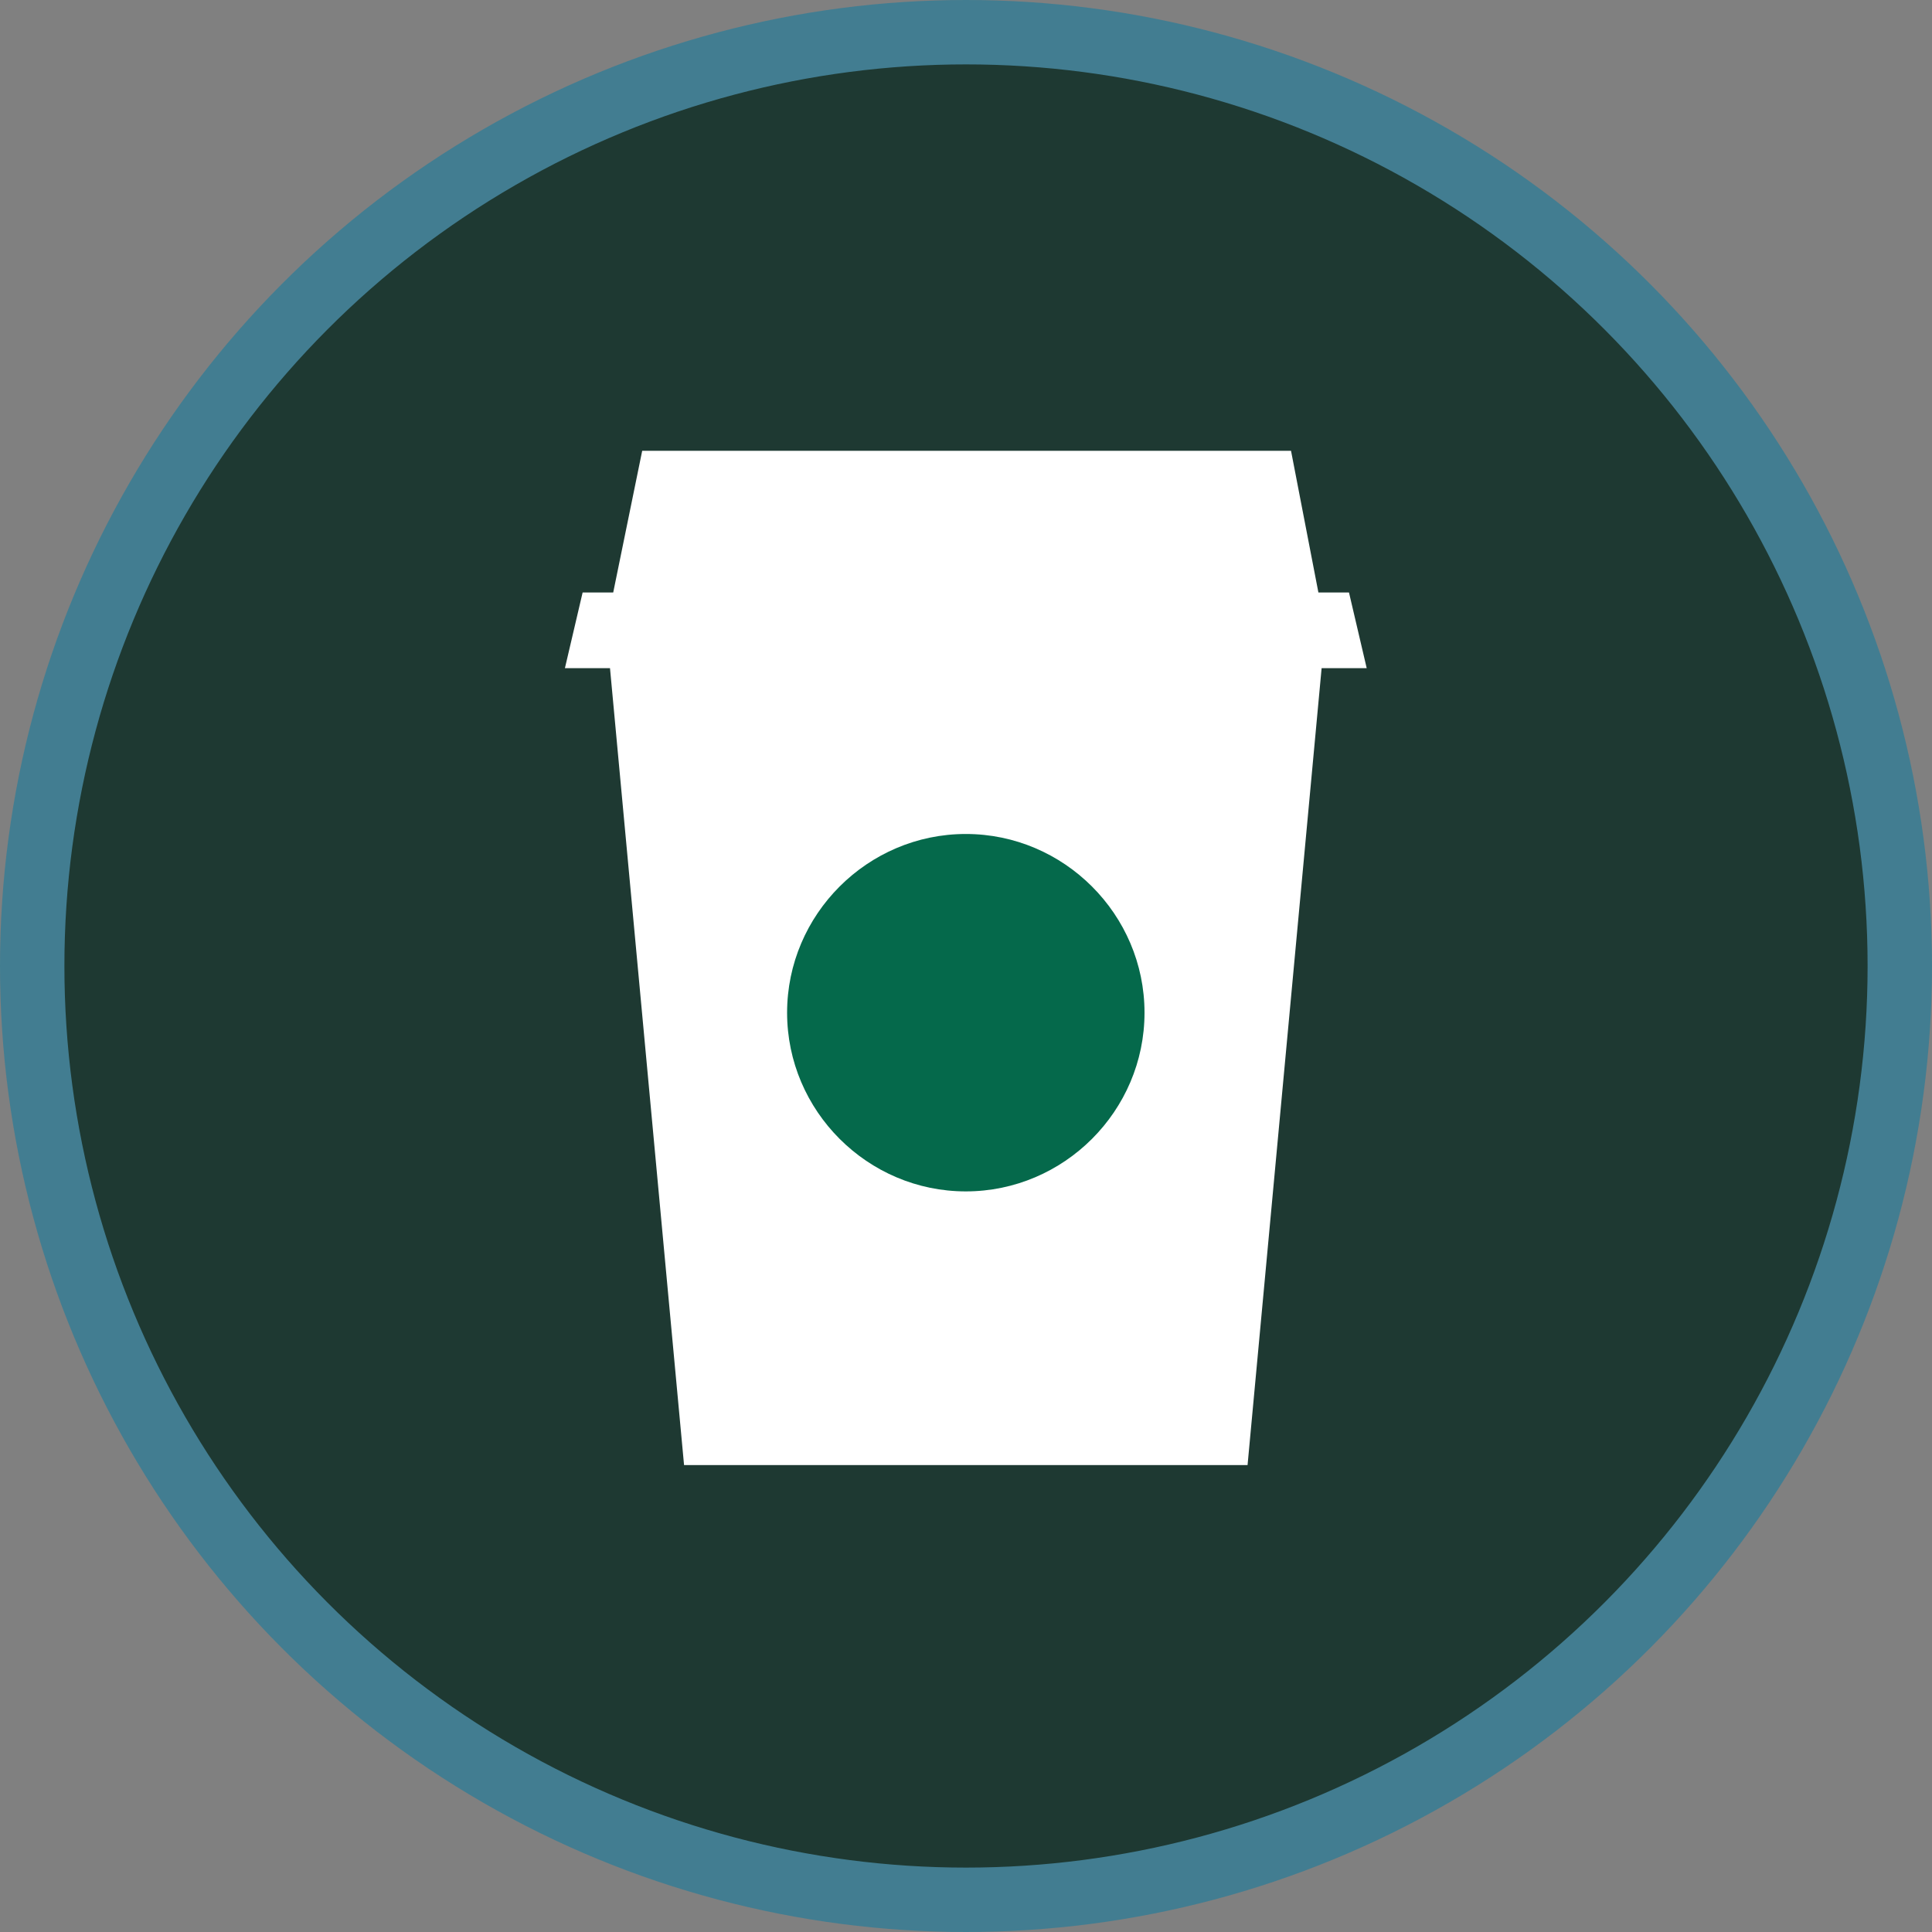
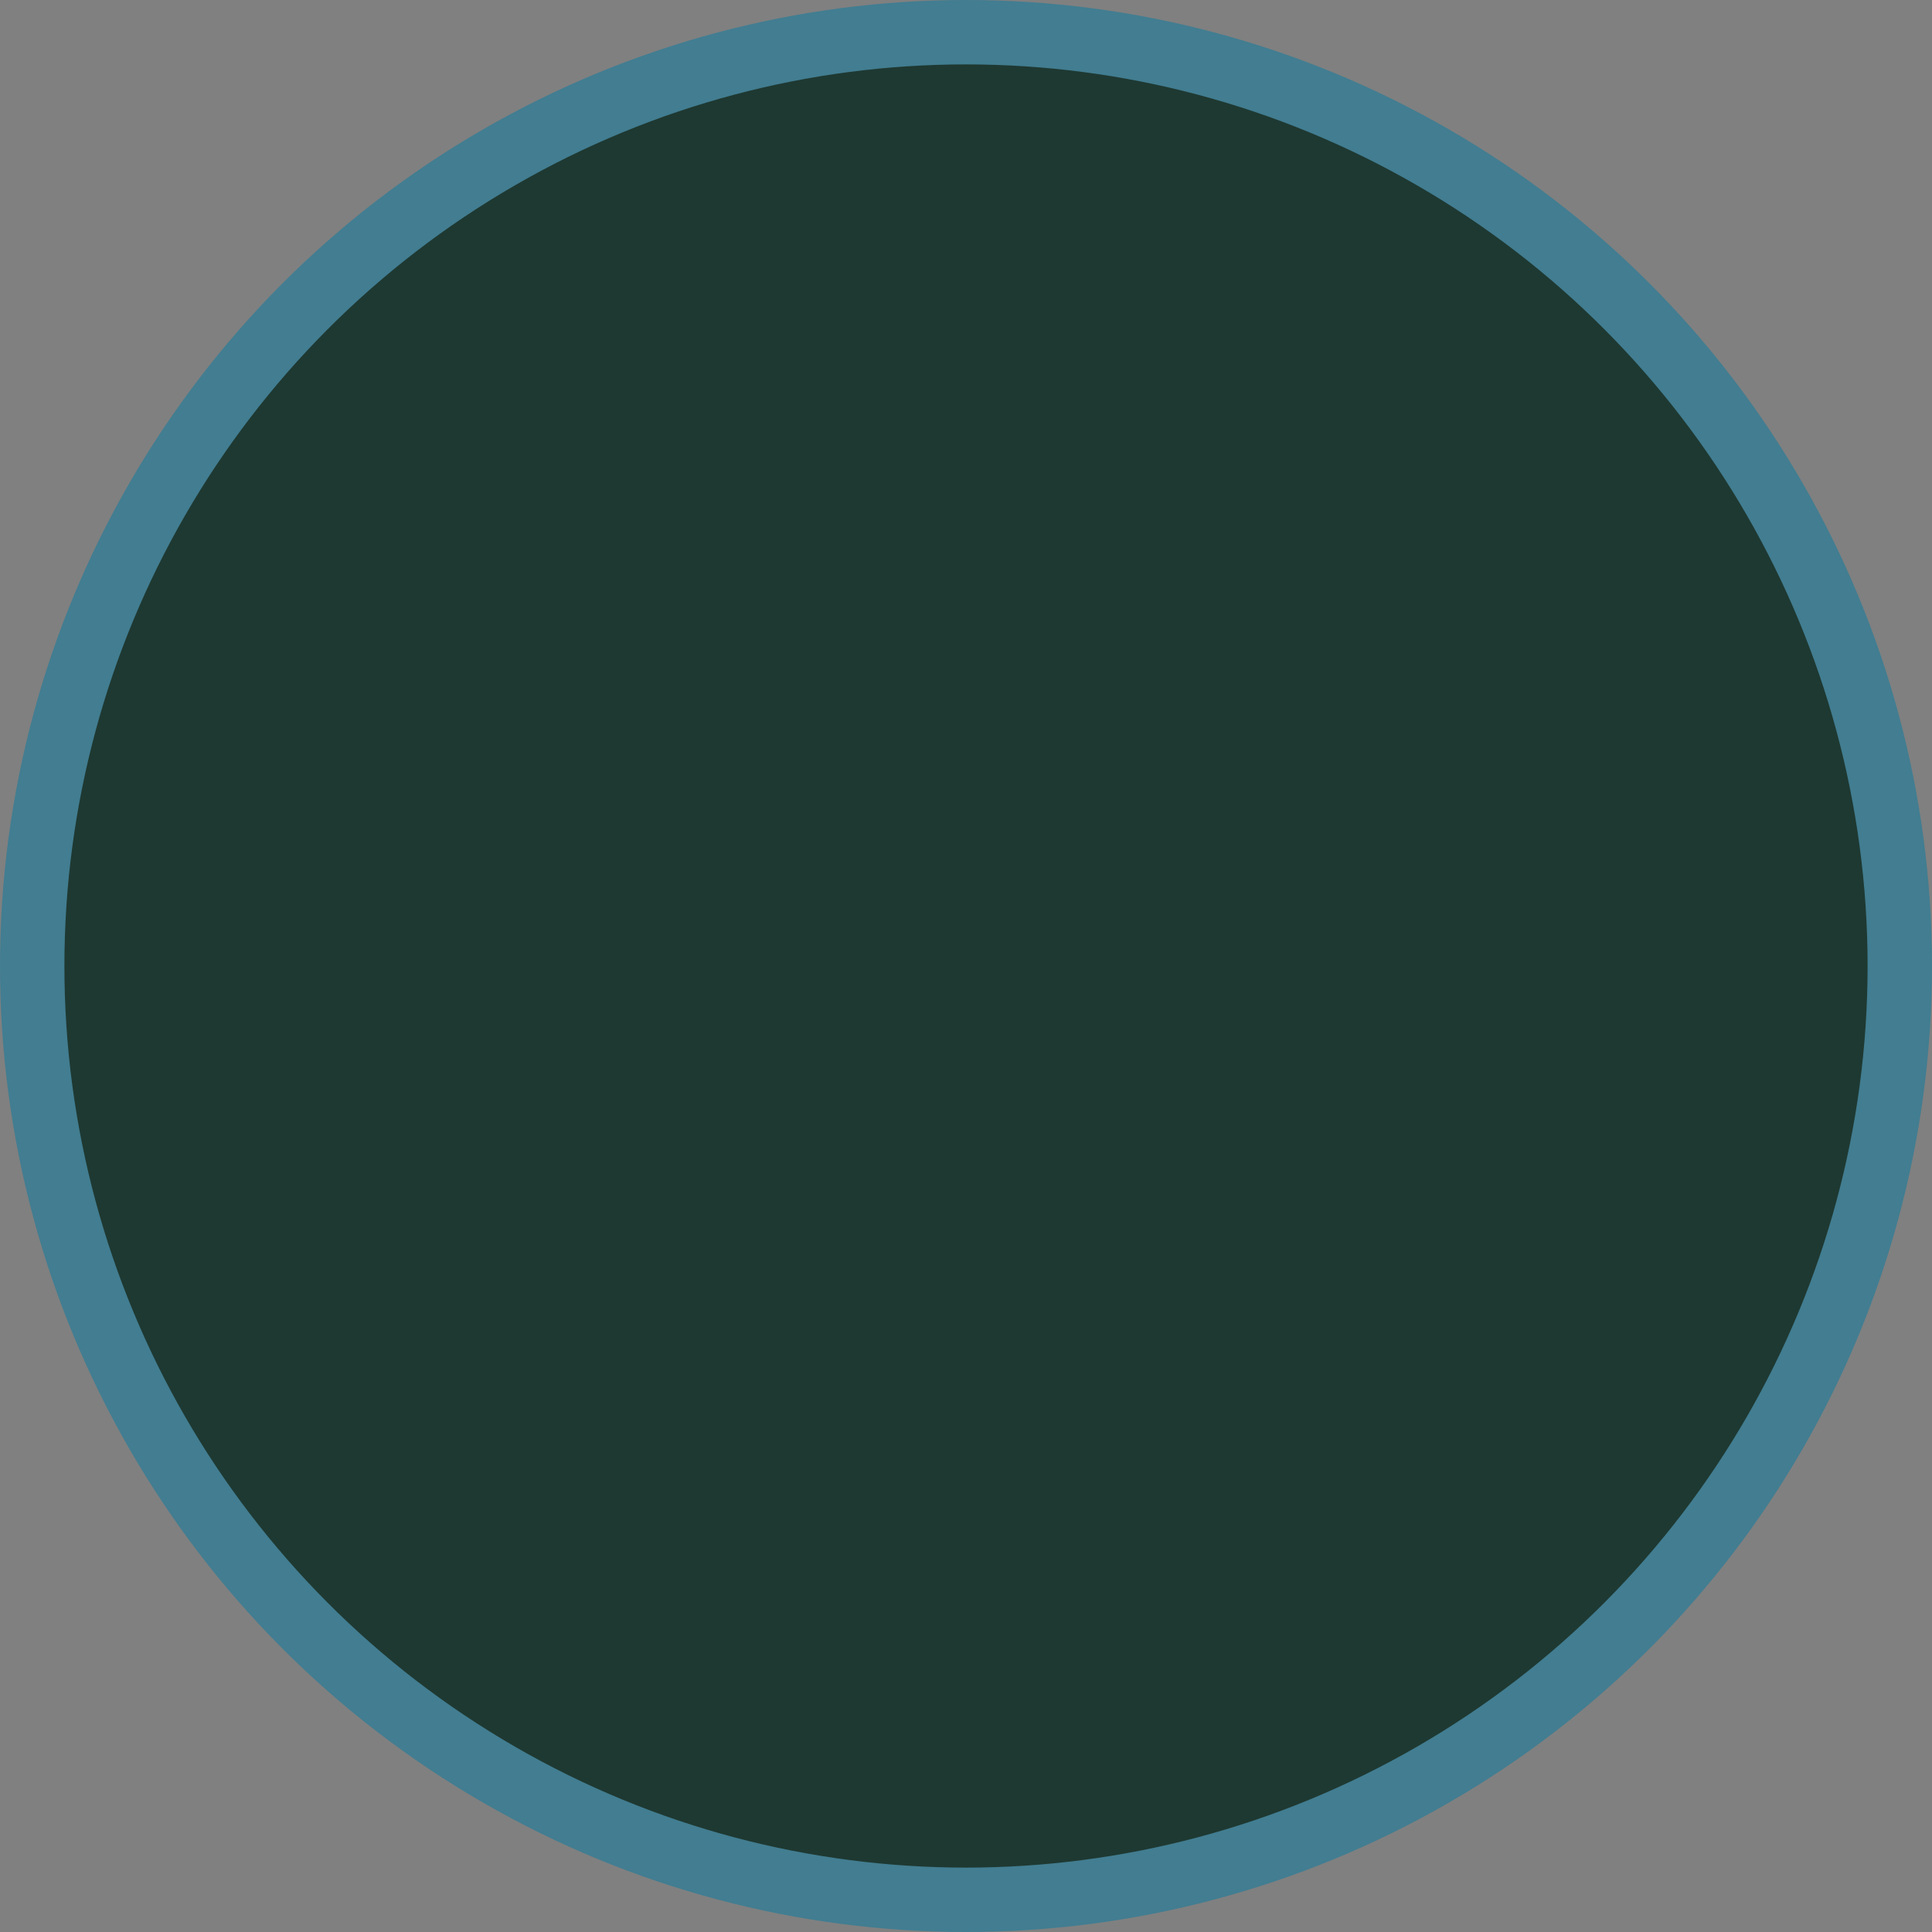
<svg xmlns="http://www.w3.org/2000/svg" xmlns:xlink="http://www.w3.org/1999/xlink" version="1.1" id="レイヤー_1" x="0px" y="0px" viewBox="0 0 120 120" style="enable-background:new 0 0 120 120;" xml:space="preserve">
  <rect x="0" y="0" width="120" height="120" fill="#808080" stroke="none" />
  <style type="text/css">
	.st0{fill:#1E3932;}
	.st1{fill:none;stroke:#427D91;stroke-width:4;}
	.st2{fill:#FFFFFF;}
	.st3{clip-path:url(#SVGID_00000159444568776080822440000006664670395395567011_);}
	.st4{fill:#05694B;}
</style>
  <g transform="translate(-458 -3773)">
    <g transform="translate(458 3773)">
      <circle class="st0" cx="60" cy="60" r="57.3" />
      <circle class="st1" cx="60" cy="60" r="58" />
    </g>
    <g transform="translate(493.088 3801)">
-       <path class="st2" d="M4.8,0L3,8.8H1.1L0,13.5h2.8L7.4,63h35L47,13.5h2.8l-1.1-4.7h-1.9L45.1,0H4.8z" />
      <g>
        <defs>
-           <rect id="SVGID_1_" x="0" width="49.8" height="63" />
-         </defs>
+           </defs>
        <clipPath id="SVGID_00000051372953100553471330000016208109254592046224_">
          <use xlink:href="#SVGID_1_" style="overflow:visible;" />
        </clipPath>
        <g style="clip-path:url(#SVGID_00000051372953100553471330000016208109254592046224_);">
-           <path class="st4" d="M36,34.9c0-6.1-5-11.1-11.1-11.1c-6.1,0-11.1,5-11.1,11.1c0,6.1,5,11.1,11.1,11.1c0,0,0,0,0,0      C31,46,36,41,36,34.9" />
-         </g>
+           </g>
      </g>
    </g>
  </g>
</svg>